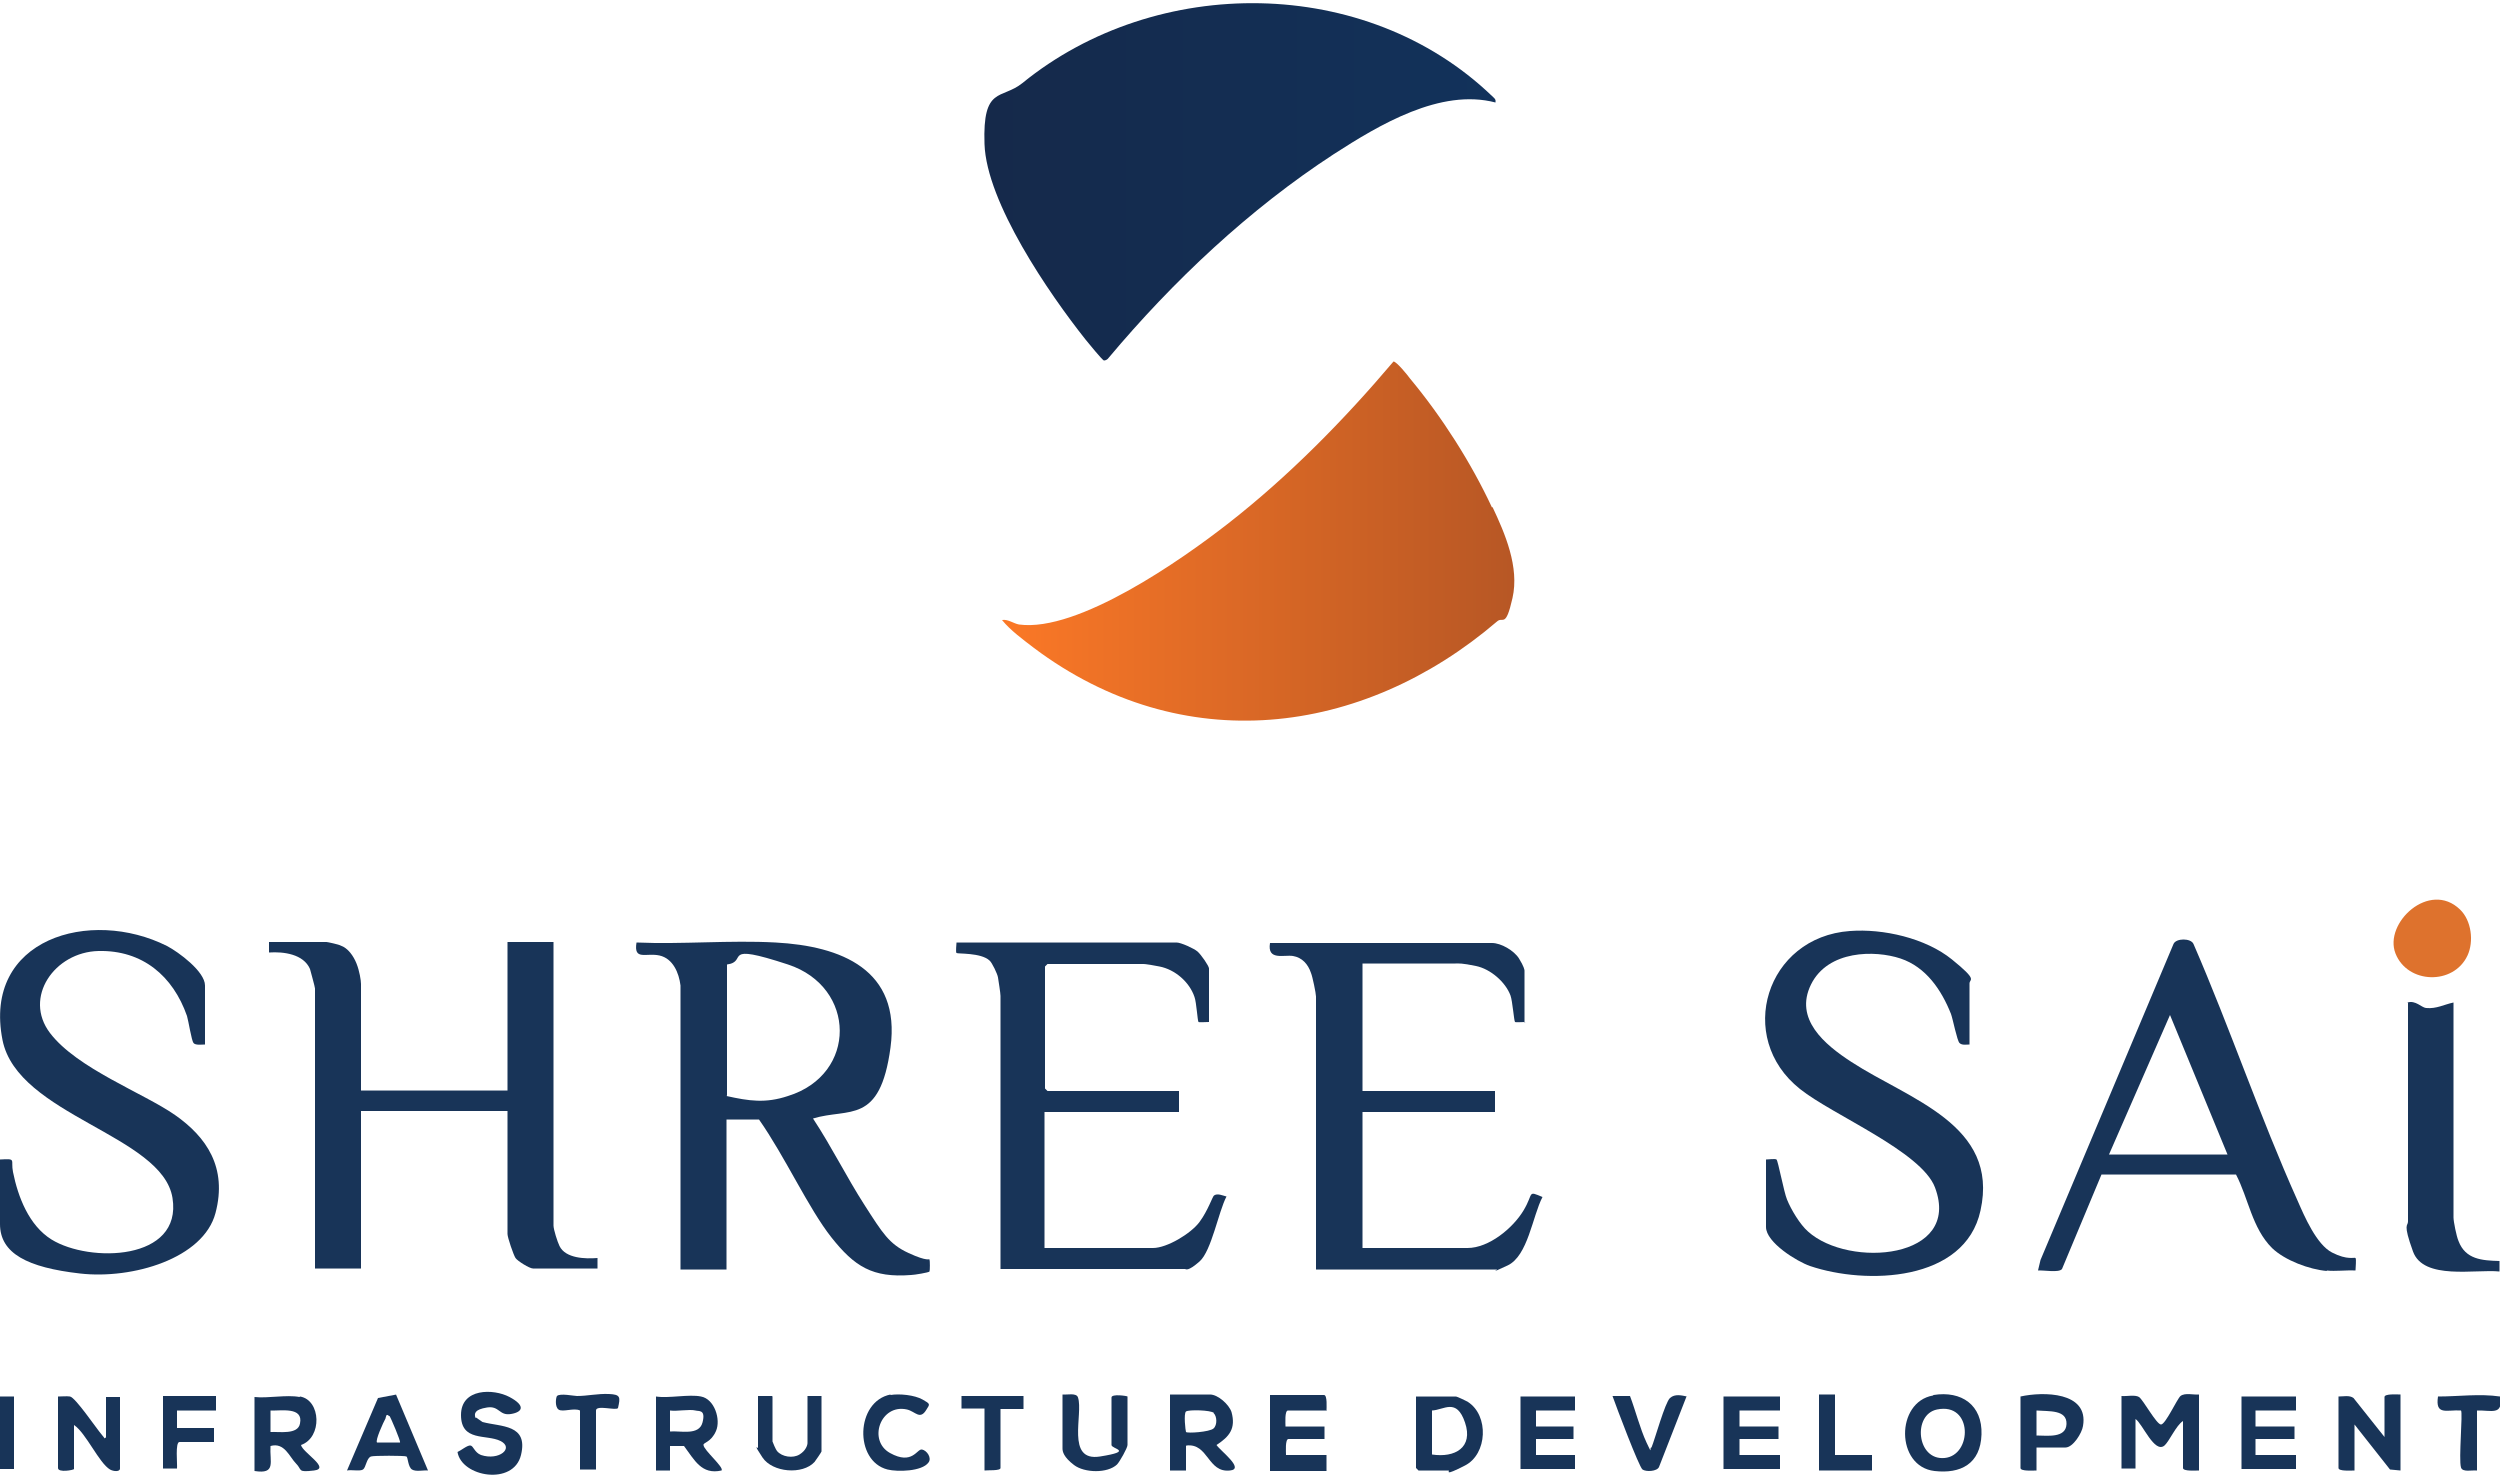
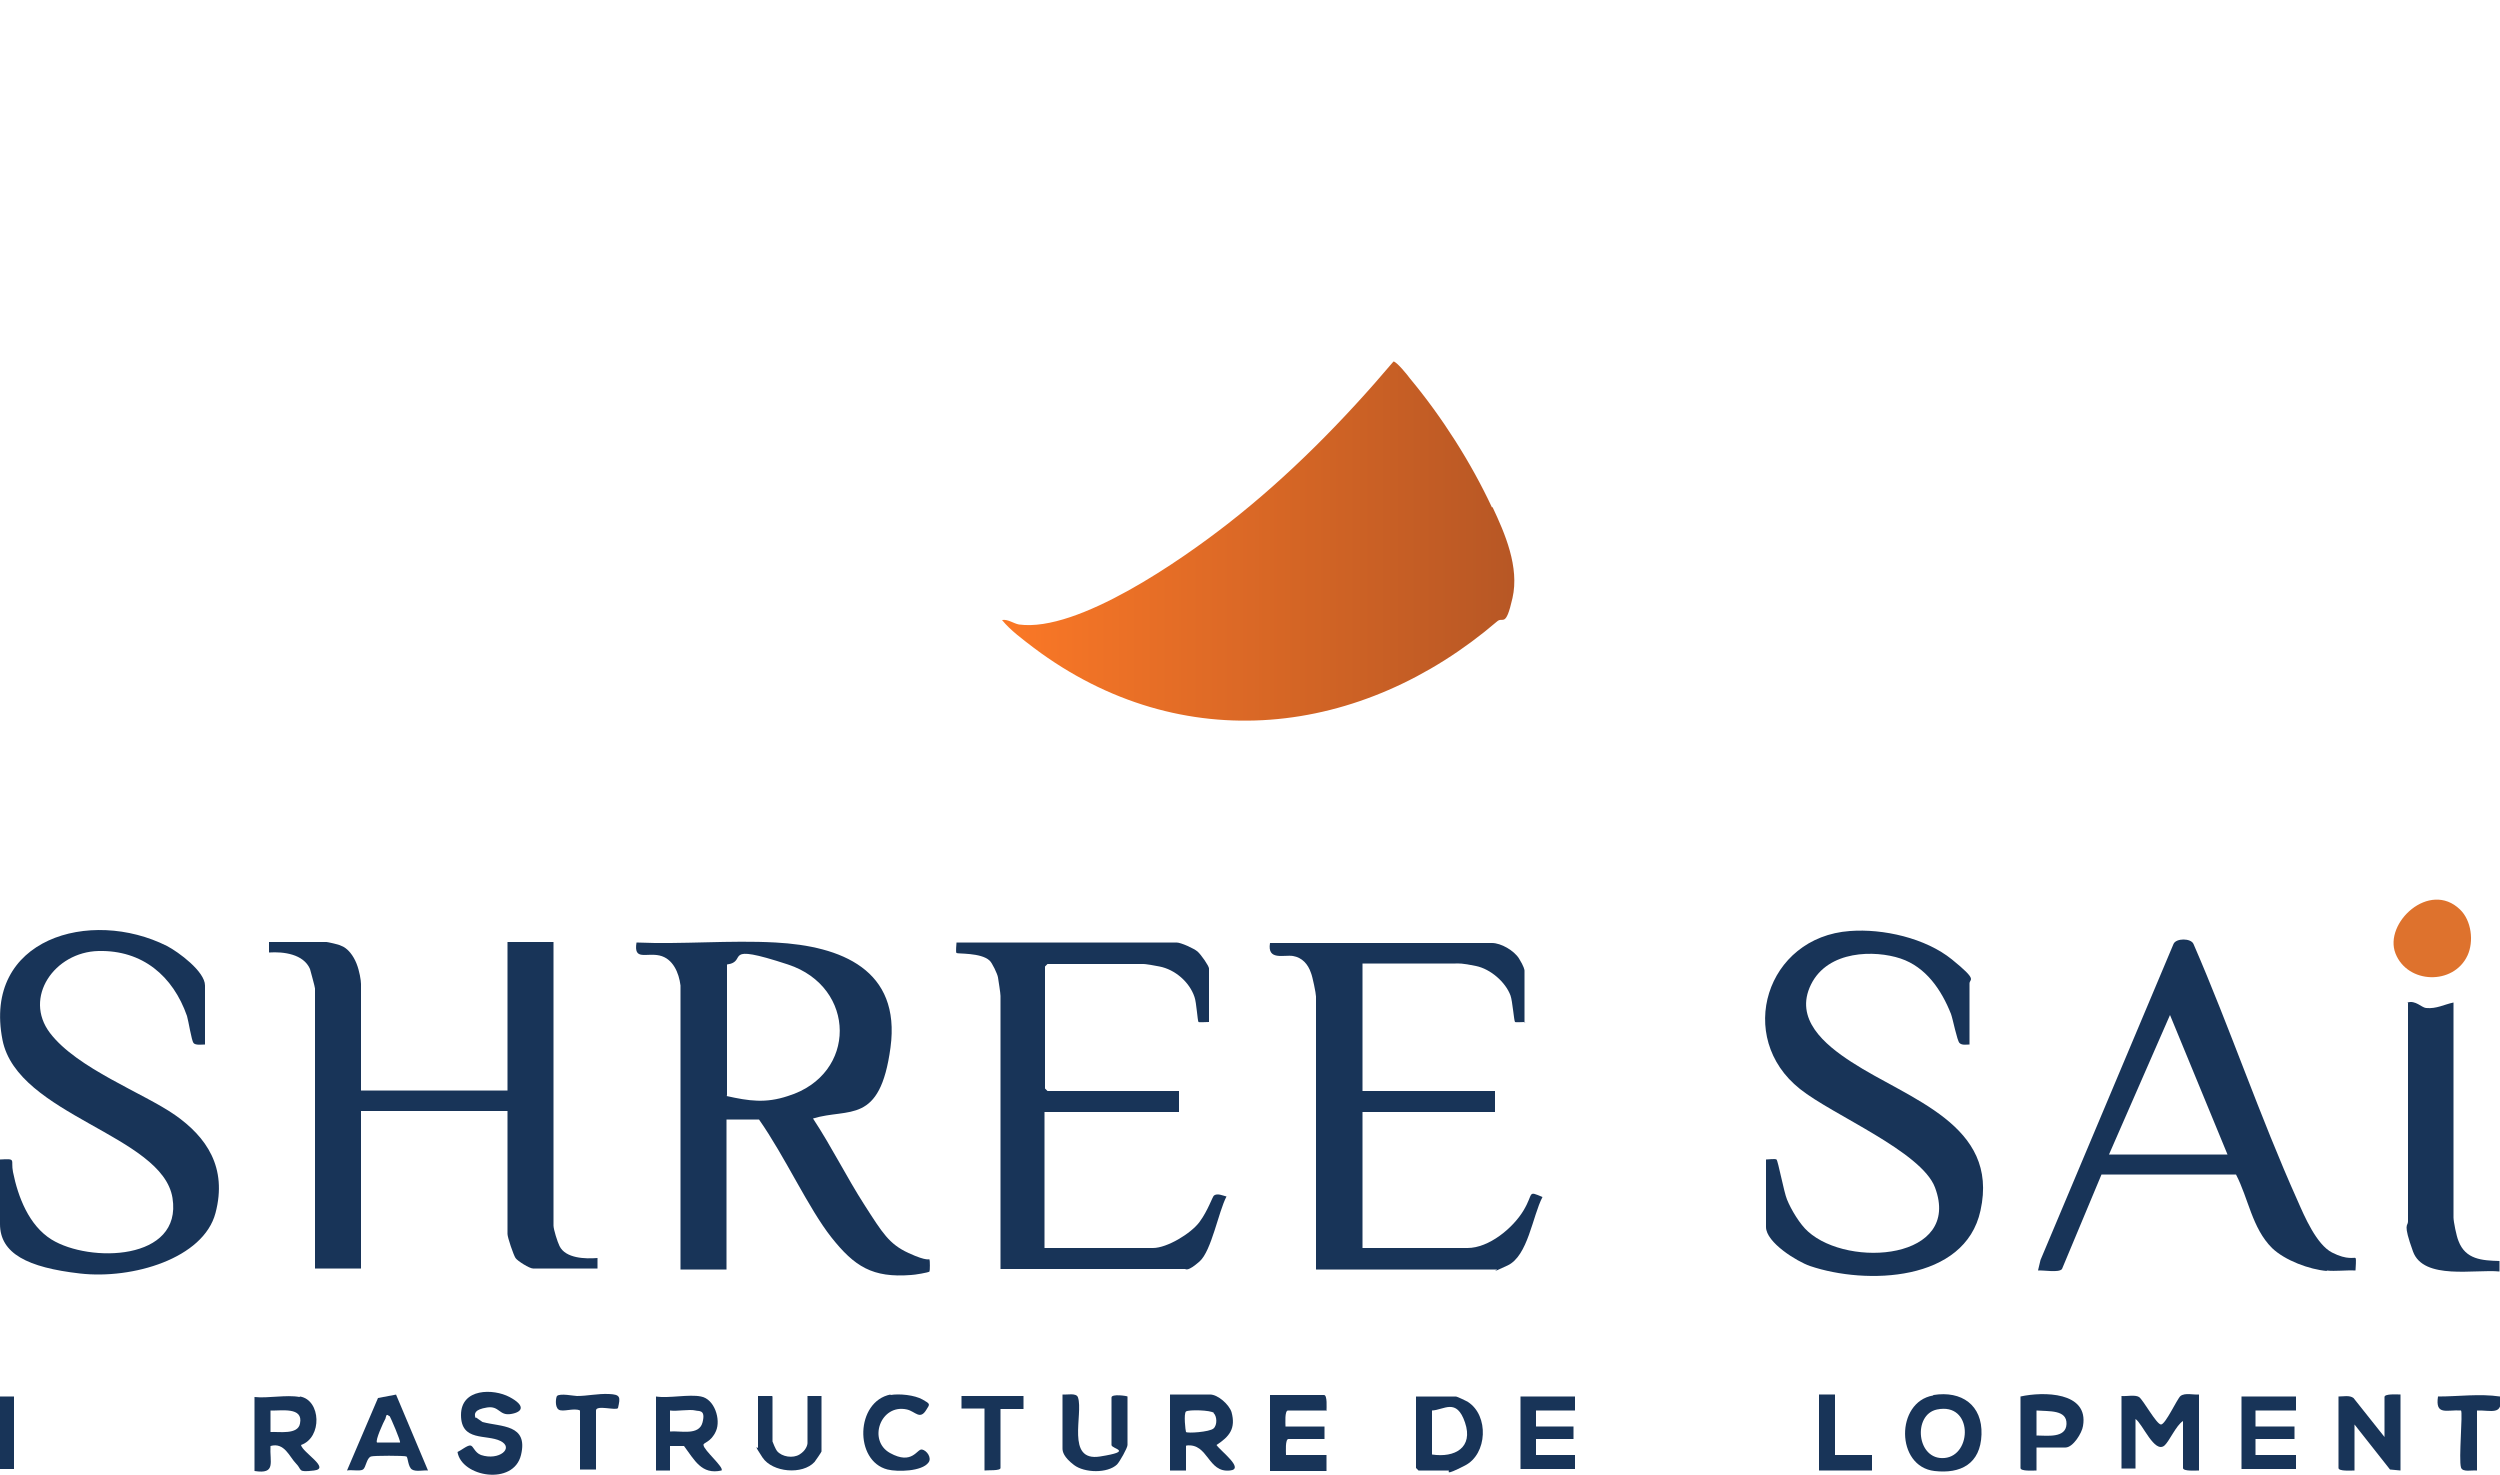
<svg xmlns="http://www.w3.org/2000/svg" id="Layer_1" version="1.1" viewBox="0 0 500 295">
  <defs>
    <style>
      .st0 {
        fill: #183458;
      }

      .st1 {
        fill: url(#linear-gradient1);
      }

      .st2 {
        fill: #de722d;
      }

      .st3 {
        fill: url(#linear-gradient);
      }
    </style>
    <linearGradient id="linear-gradient" x1="196.9" y1="36.4" x2="299.1" y2="36.4" gradientUnits="userSpaceOnUse">
      <stop offset="0" stop-color="#15294a" />
      <stop offset="1" stop-color="#12325b" />
    </linearGradient>
    <linearGradient id="linear-gradient1" x1="200.5" y1="108.1" x2="302.9" y2="108.1" gradientUnits="userSpaceOnUse">
      <stop offset="0" stop-color="#fb7826" />
      <stop offset="1" stop-color="#b75725" />
    </linearGradient>
  </defs>
-   <path class="st3" d="M299.1,20.5c-11-2.9-23.3,4.5-32.3,10.3-16.9,11-32.2,25.4-45.1,40.8-.2.3-.6.5-.9.5s-3.2-3.6-3.7-4.2c-7.3-9.2-19.8-27.4-20.2-39.1s3.4-8.8,7.6-12.2c26.8-21.8,68.7-21.6,93.9,2.6.4.4.8.6.7,1.2Z" />
  <path class="st0" d="M136.1,197.1c-.3-2.5-1.5-5.4-4.2-6s-5.2,1.1-4.6-2.6c9.1.4,18.7-.5,27.8,0,13.1.7,25.1,5.4,23,21s-8.3,12-15.5,14.2c3.7,5.6,6.7,11.7,10.3,17.3s4.9,7.8,8.8,9.6,4.1,1.1,4.2,1.3.1,2.2,0,2.4-3.1.7-3.7.7c-7.7.6-11.3-1.7-15.9-7.5s-9.3-16.2-14.5-23.6h-6.5v30h-9.2v-56.7ZM145.3,219.2c4.5,1,7.8,1.5,12.3,0,13.9-4.3,13.7-21.8,0-26.3s-7.8-.6-12.2,0v26.2Z" />
  <path class="st0" d="M72.2,218.1h29.3v-29.7h9.2v56.7c0,.8.8,3.3,1.2,4.1,1.2,2.5,5.2,2.6,7.6,2.4v2.1h-12.9c-.7,0-3.1-1.5-3.5-2.1s-1.6-4.1-1.6-4.8v-24.6h-29.3v31.5h-9.2v-56c0-.3-.9-3.5-1-3.9-1.3-3-5.3-3.5-8.2-3.3v-2.1h11.5c.2,0,2.5.5,2.8.7,1.5.5,2.6,2.1,3.2,3.6s.9,3.4.9,4.1v21.4Z" />
  <path class="st0" d="M353.2,231.9c.5,0,1.8-.2,2.1,0s1.5,6.6,2.1,8c.8,2,2.6,5,4.2,6.4,8.2,7.4,30.8,5.6,25.4-8.8-2.7-7.2-20.5-14.5-27-19.7-13-10.3-6.8-30.4,10-31.6,6.6-.5,15.1,1.4,20.4,5.7s3.5,3.8,3.5,4.8v12.2c-.6,0-1.5.2-2-.3s-1.3-4.7-1.7-5.8c-1.9-4.8-5-9.4-10.1-11.1s-14.5-1.7-17.9,5.2,2.7,12,8.1,15.5c11.5,7.5,29.6,12.5,25.8,29.7-3.1,14.3-22.9,14.9-34.1,11.1-2.6-.9-8.8-4.7-8.8-7.8v-13.6Z" />
  <path class="st0" d="M0,231.9c3.4-.2,2.1,0,2.6,2.5,1,5,3.2,10.7,7.7,13.5,7.6,4.7,26.2,4.3,24.2-8.3S3.5,223.1.5,208c-4-20.3,17.6-26.5,32.9-18.8,2.3,1.2,7.6,5.1,7.6,7.9v11.8c-.6,0-1.9.2-2.3-.3s-1-4.4-1.3-5.4c-2.8-8-8.9-13.2-17.7-13s-15.1,9.3-9.7,16.4,18.7,12,25,16.4,10.5,10.5,8.1,19.6-16.6,13.3-27.1,12.1S0,250.7,0,244.8v-12.9Z" />
  <path class="st0" d="M305.1,204.4c-.4,0-2,.1-2.1,0-.2-.2-.5-4.2-.9-5.3-1-2.7-4-5.3-6.9-5.9s-3.4-.5-4.1-.5h-18.6v25.5h26.5v4.2h-26.5v27.2h21c4.3,0,9.1-4,11.2-7.5s.7-4,3.8-2.7c-2,3.8-2.9,11.8-7,13.7s-1.9.8-2.1.8h-36.2v-54.6c0-.6-.7-4-1-4.7-.6-1.8-1.8-3.1-3.6-3.4s-5.2,1-4.6-2.6h44.4c1.8,0,4.4,1.5,5.4,3.1s1.1,2.3,1.1,2.4v10.4Z" />
-   <path class="st0" d="M241.8,204.4c-.4,0-2,.1-2.1,0-.2-.2-.4-3.9-.8-5-1-3-3.9-5.5-7-6.1s-3.2-.5-3.7-.5h-18.7s-.5.5-.5.5v24.4s.5.5.5.5h26.3v4.2h-26.9v27.2h21.7c2.8,0,7.6-2.9,9.3-5.2s2.6-5.1,2.9-5.3c.7-.5,1.7,0,2.5.2-1.6,3-3,10.9-5.4,13s-2.7,1.5-2.9,1.5h-36.9v-54.6c0-.6-.4-3-.5-3.7s-1.2-3-1.7-3.4c-1.7-1.6-6.4-1.3-6.6-1.5s0-1.7,0-2.1h44c.9,0,3.5,1.2,4.2,1.8s2.3,2.9,2.3,3.4v10.8Z" />
+   <path class="st0" d="M241.8,204.4c-.4,0-2,.1-2.1,0-.2-.2-.4-3.9-.8-5-1-3-3.9-5.5-7-6.1s-3.2-.5-3.7-.5h-18.7s-.5.5-.5.5v24.4s.5.5.5.5h26.3v4.2h-26.9v27.2h21.7c2.8,0,7.6-2.9,9.3-5.2s2.6-5.1,2.9-5.3c.7-.5,1.7,0,2.5.2-1.6,3-3,10.9-5.4,13s-2.7,1.5-2.9,1.5h-36.9v-54.6c0-.6-.4-3-.5-3.7s-1.2-3-1.7-3.4c-1.7-1.6-6.4-1.3-6.6-1.5s0-1.7,0-2.1h44c.9,0,3.5,1.2,4.2,1.8s2.3,2.9,2.3,3.4v10.8" />
  <path class="st0" d="M465.4,254.2c-3.5-.3-8.4-2.1-11-4.6-4-4-4.7-9.9-7.2-14.7h-26.9s-7.9,18.9-7.9,18.9c-.6.8-3.7.2-4.8.3l.5-2.1,26.6-63.2c.5-1.2,3.5-1.2,4,0,7.3,16.8,13.3,34.6,20.8,51.3,1.4,3.2,3.8,8.8,6.9,10.4s4.5.9,4.7,1.1,0,2,0,2.5c-1.9-.1-4,.2-5.8,0ZM421.8,230.9h23.7l-11.5-27.9-12.2,27.9Z" />
  <path class="st0" d="M481.5,200.5c1.6-.5,2.8,1,3.7,1.1,2.1.2,3.6-.7,5.5-1.1v43c0,.8.6,3.8,1,4.7,1.4,3.7,4.7,3.9,8.2,4v2.1c-4.8-.5-15.2,1.8-17.3-4s-1-5-1-6v-43.7Z" />
  <path class="st2" d="M492,181.9c2.3,2.2,2.8,6.4,1.5,9.2-2.8,6-12,5.7-14.4-.4s6.8-14.7,12.9-8.8Z" />
  <path class="st0" d="M439.8,278.9v15.2c-.6,0-3.2.2-3.2-.5v-9.4c-1.4.9-2.7,4-3.7,4.9-2,1.7-4.4-4.4-5.8-5.3v9.9h-2.8v-14.5c1,.1,2.7-.3,3.5.2s3.5,5.5,4.4,5.5,3.2-5.1,3.9-5.7c.9-.7,2.6-.2,3.7-.3Z" />
  <path class="st0" d="M237.2,289.2v4.9h-3.2v-15.2h8c1.6,0,3.8,2,4.3,3.5.9,3.3-.4,4.9-3,6.6.8,1.2,5.7,4.8,2.7,5.1-4.5.5-4.3-5.5-8.7-5ZM242.8,282.6c-.6-.6-5.1-.7-5.6-.3s-.1,3.9,0,4.1c.3.3,4.7,0,5.5-.7s.7-2.5,0-3.1Z" />
  <path class="st0" d="M60,279.3c4.2.7,4.5,8.2.2,9.7.3,1.5,6,4.7,2.6,5.1s-2.3-.1-3.6-1.4-2.3-4.3-5.1-3.5c-.2,3.2,1.2,5.7-3.2,5v-14.8c2.7.3,6.4-.5,9,0ZM54.1,286.4c1.7-.1,5.5.6,5.9-1.7.7-3.4-3.8-2.5-5.9-2.6v4.2Z" />
  <path class="st0" d="M480.1,278.9v15.2l-2.1-.2-7.1-9v9.2c-.6,0-3.2.2-3.2-.5v-14.3c1,0,2.2-.3,3,.3l6.2,7.8v-8c0-.7,2.6-.5,3.2-.5Z" />
  <path class="st0" d="M283.2,279.3h8c.2,0,2.1.9,2.4,1.1,4.2,2.7,3.9,10.4-.6,12.7s-2.9,1-3.3,1h-6s-.5-.5-.5-.5v-14.3ZM286.4,282.1v8.8c4.6.7,8.3-1.4,6.6-6.4s-4.2-2.5-6.6-2.4Z" />
  <path class="st0" d="M140.2,279.3c2.7.5,4,4.6,3,6.9s-2.6,2.3-2.5,2.8c0,1,4.2,4.5,3.6,5.1-4,.9-5.4-2.1-7.5-4.9h-2.8c0,0,0,4.9,0,4.9h-2.8v-14.8c2.6.4,6.6-.5,9,0ZM139.1,282.1c-1.2-.3-3.7.2-5.1,0v4.2c2-.2,5.8.9,6.5-1.8s-.8-2.2-1.4-2.4Z" />
  <path class="st0" d="M265.2,282.1h-7.6c-.7,0-.5,2.6-.5,3.2h7.8v2.5h-7.2c-.7,0-.5,2.6-.5,3.2h8.1v3.2h-11.3v-15.2h10.8c.7,0,.5,2.6.5,3.2Z" />
  <path class="st0" d="M386.7,279c5.6-.9,9.8,2,9.6,7.9s-4.2,7.9-9.4,7.3c-7.8-.9-7.8-13.8-.3-15.1ZM387.4,281.9c-4.9,1-4.1,10.2,1.5,9.7s5.7-11.2-1.5-9.7Z" />
-   <path class="st0" d="M11.7,279.3c.7,0,1.6-.1,2.3,0,1.1.2,5.2,6.3,6.4,7.7s0,.7.8.5v-8.1h2.8v14.3c0,.7-1.3.6-2,.2-2.2-1.3-4.8-7.3-7.2-8.9v8.8c0,.2-3.2.8-3.2-.2v-14.3Z" />
  <path class="st0" d="M95.2,283.5c0,0,1.3.9,1.3.9,3.7,1,9.2.4,7.7,6.6s-11.9,4.4-12.7-.6c.7-.3,2-1.4,2.6-1.3s.8,1.4,2.1,1.9c3.6,1.2,6.7-1.4,3.9-2.8s-7.9.2-7.9-5.2,6.5-5.3,9.7-3.6,2.7,3,.3,3.4-2.3-1.7-4.8-1.3-2.6,1.2-2.3,2.1Z" />
  <path class="st0" d="M79.2,278.9l6.4,15.2c-.9-.1-2.4.3-3.2-.2s-.8-2.4-1.1-2.6-6.7-.2-7.1,0c-.9.3-1,2.2-1.6,2.6s-2.3,0-3.2.2l6.2-14.5,3.7-.7ZM77.8,283.2c-.6-.6-.6.2-.7.5-.4.7-2.1,4.4-1.7,4.8h4.6c.2-.2-1.9-5.1-2.1-5.3Z" />
-   <polygon class="st0" points="356 279.3 356 282.1 347.9 282.1 347.9 285.3 355.7 285.3 355.7 287.8 347.9 287.8 347.9 291 356 291 356 293.8 344.7 293.8 344.7 279.3 356 279.3" />
  <polygon class="st0" points="315 279.3 315 282.1 307.2 282.1 307.2 285.3 314.7 285.3 314.7 287.8 307.2 287.8 307.2 291 315 291 315 293.8 304.1 293.8 304.1 279.3 315 279.3" />
  <path class="st0" d="M407.3,289.5v4.6c-.6,0-3.2.2-3.2-.5v-14.3c4.5-1,13.7-1,12.5,5.9-.2,1.4-2,4.3-3.5,4.3h-5.8ZM407.3,287.1c2.1,0,5.9.6,6-2.3s-3.5-2.5-6-2.7v4.9Z" />
  <polygon class="st0" points="459.2 279.3 459.2 282.1 451.1 282.1 451.1 285.3 458.9 285.3 458.9 287.8 451.1 287.8 451.1 291 459.2 291 459.2 293.8 448.3 293.8 448.3 279.3 459.2 279.3" />
  <path class="st0" d="M212.5,278.9c.9.1,2.8-.4,3.1.6,1.1,3.3-2.5,12.9,4.4,11.8s2.3-1.5,2.3-2.3v-9.5c0-.8,3.2-.3,3.2-.2v9.7c0,.6-1.6,3.4-2.1,3.9-1.9,1.8-6.5,1.7-8.6.1s-2.3-2.7-2.3-3.3v-10.8Z" />
  <path class="st0" d="M154.5,279.3v9c0,.1.7,1.7.9,1.9,1,1.2,3.2,1.5,4.5.7s1.6-1.9,1.6-2.3v-9.4h2.8v11.1c0,.1-1.3,2-1.4,2.1-2.4,2.6-8.4,2.1-10.4-.9s-.9-1.8-.9-1.9v-10.4h2.8Z" />
-   <path class="st0" d="M337.3,279.3l-5.5,14.1c-.4.9-2.6,1-3.3.5s-5.3-12.7-6-14.7h3.5c1.1,2.9,2,6.5,3.3,9.3s.5.9,1,1c.7-1.7,2.7-9,3.7-9.9s2.4-.5,3.4-.3Z" />
  <path class="st0" d="M178.1,279c1.8-.3,4.8,0,6.4.9s1.5.9.8,2c-1.3,2.2-2.2.4-3.9,0-5.3-1.2-7.9,6.2-3.4,8.7s5.4-.9,6.4-.7,2,1.7,1.3,2.6c-1.3,1.8-6.2,1.9-8.2,1.4-6.7-1.7-6.4-13.6.6-15Z" />
-   <path class="st0" d="M43.2,279.3v2.8h-7.8v3.5h7.4v2.8h-6.9c-.9,0-.4,4.4-.5,5.3h-2.8v-14.5h10.6Z" />
  <path class="st0" d="M495.3,294.1c-.9-.1-2.8.4-3.1-.6-.5-1.6.4-11,0-11.4-2.8-.2-5.2,1.1-4.6-2.8,4.1,0,8.3-.6,12.4,0,.7,3.9-1.8,2.7-4.6,2.8v12Z" />
  <path class="st0" d="M116,282.1c-1.2-.6-3.5.4-4.3-.2s-.5-2.5-.3-2.7c.6-.6,3.4,0,4,0,2.1,0,4.1-.5,6.4-.4s2.3.6,1.8,2.8c-.3.6-4.4-.7-4.4.5v11.8h-3.2v-12Z" />
  <polygon class="st0" points="367 278.9 367 291 374.4 291 374.4 294.1 363.8 294.1 363.8 278.9 367 278.9" />
  <path class="st0" d="M204.7,279.3v2.5s-4.6,0-4.6,0v11.8c0,.6-2.6.4-3.2.5v-12.4h-4.6s0-2.5,0-2.5h12.4Z" />
  <rect class="st0" x="0" y="279.3" width="2.8" height="14.5" />
  <path class="st1" d="M298.5,101.4c2.5,5.3,5.4,12,4,18.2s-1.9,3.6-3.1,4.7c-27,23.1-63,27.5-92.6,5.3-2.2-1.7-4.7-3.5-6.4-5.6,1.2-.2,2.3.7,3.4.9,11.8,1.6,32.6-13,41.7-20.1,12.2-9.5,23.3-20.8,33.2-32.5.6,0,2.8,2.7,3.3,3.4,6.4,7.7,12.2,16.8,16.4,25.8Z" />
</svg>